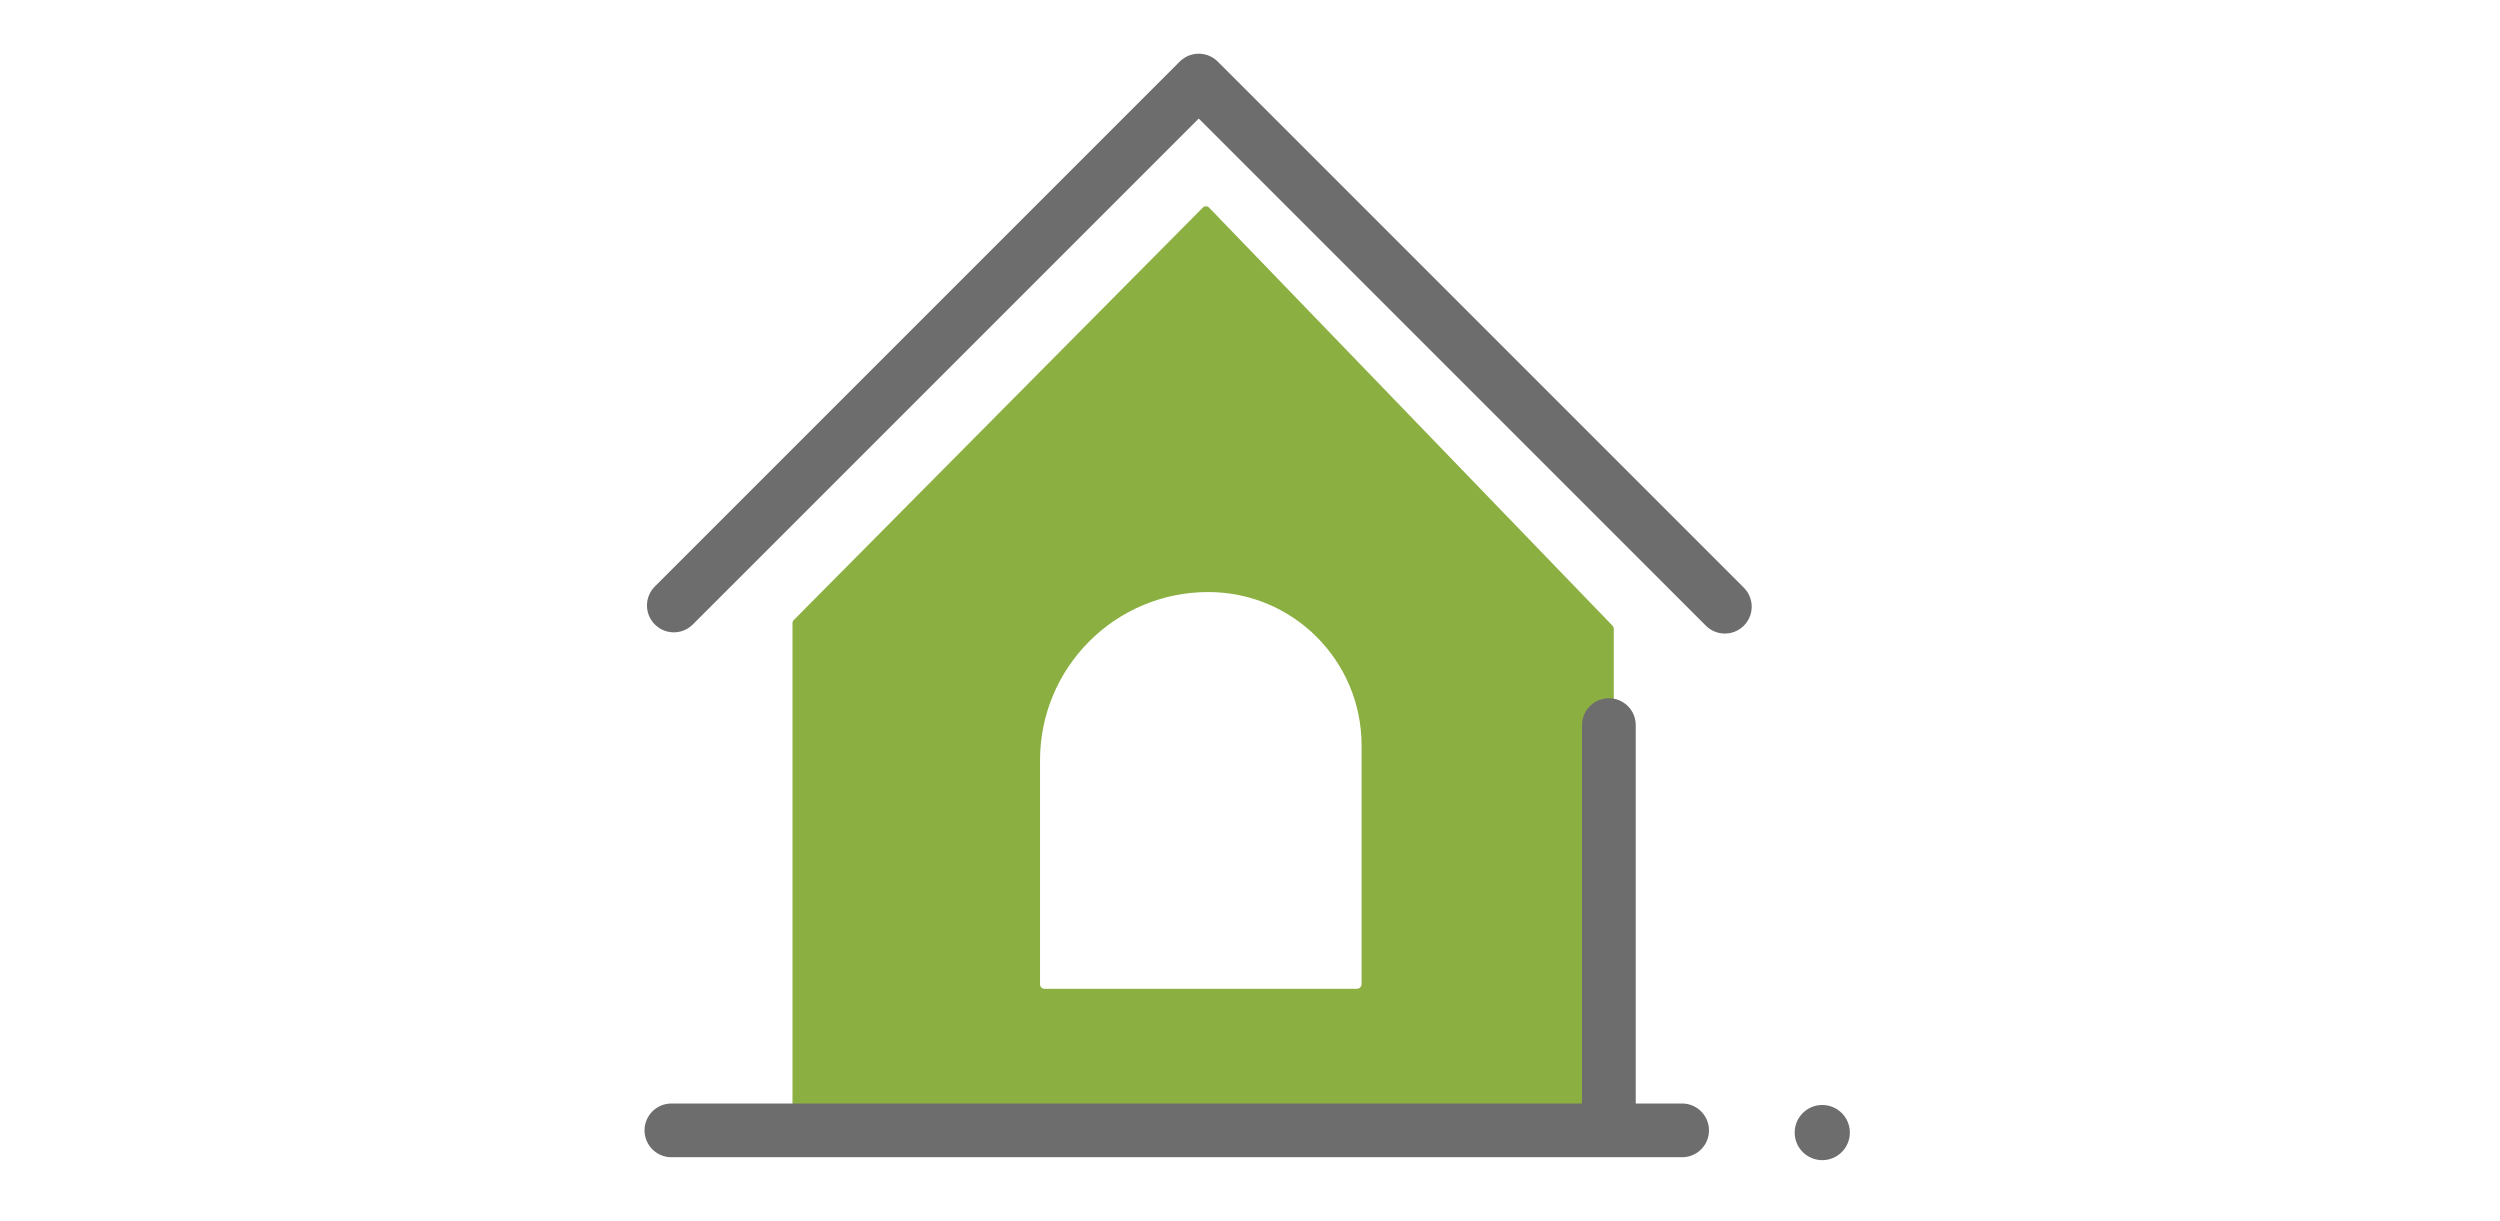
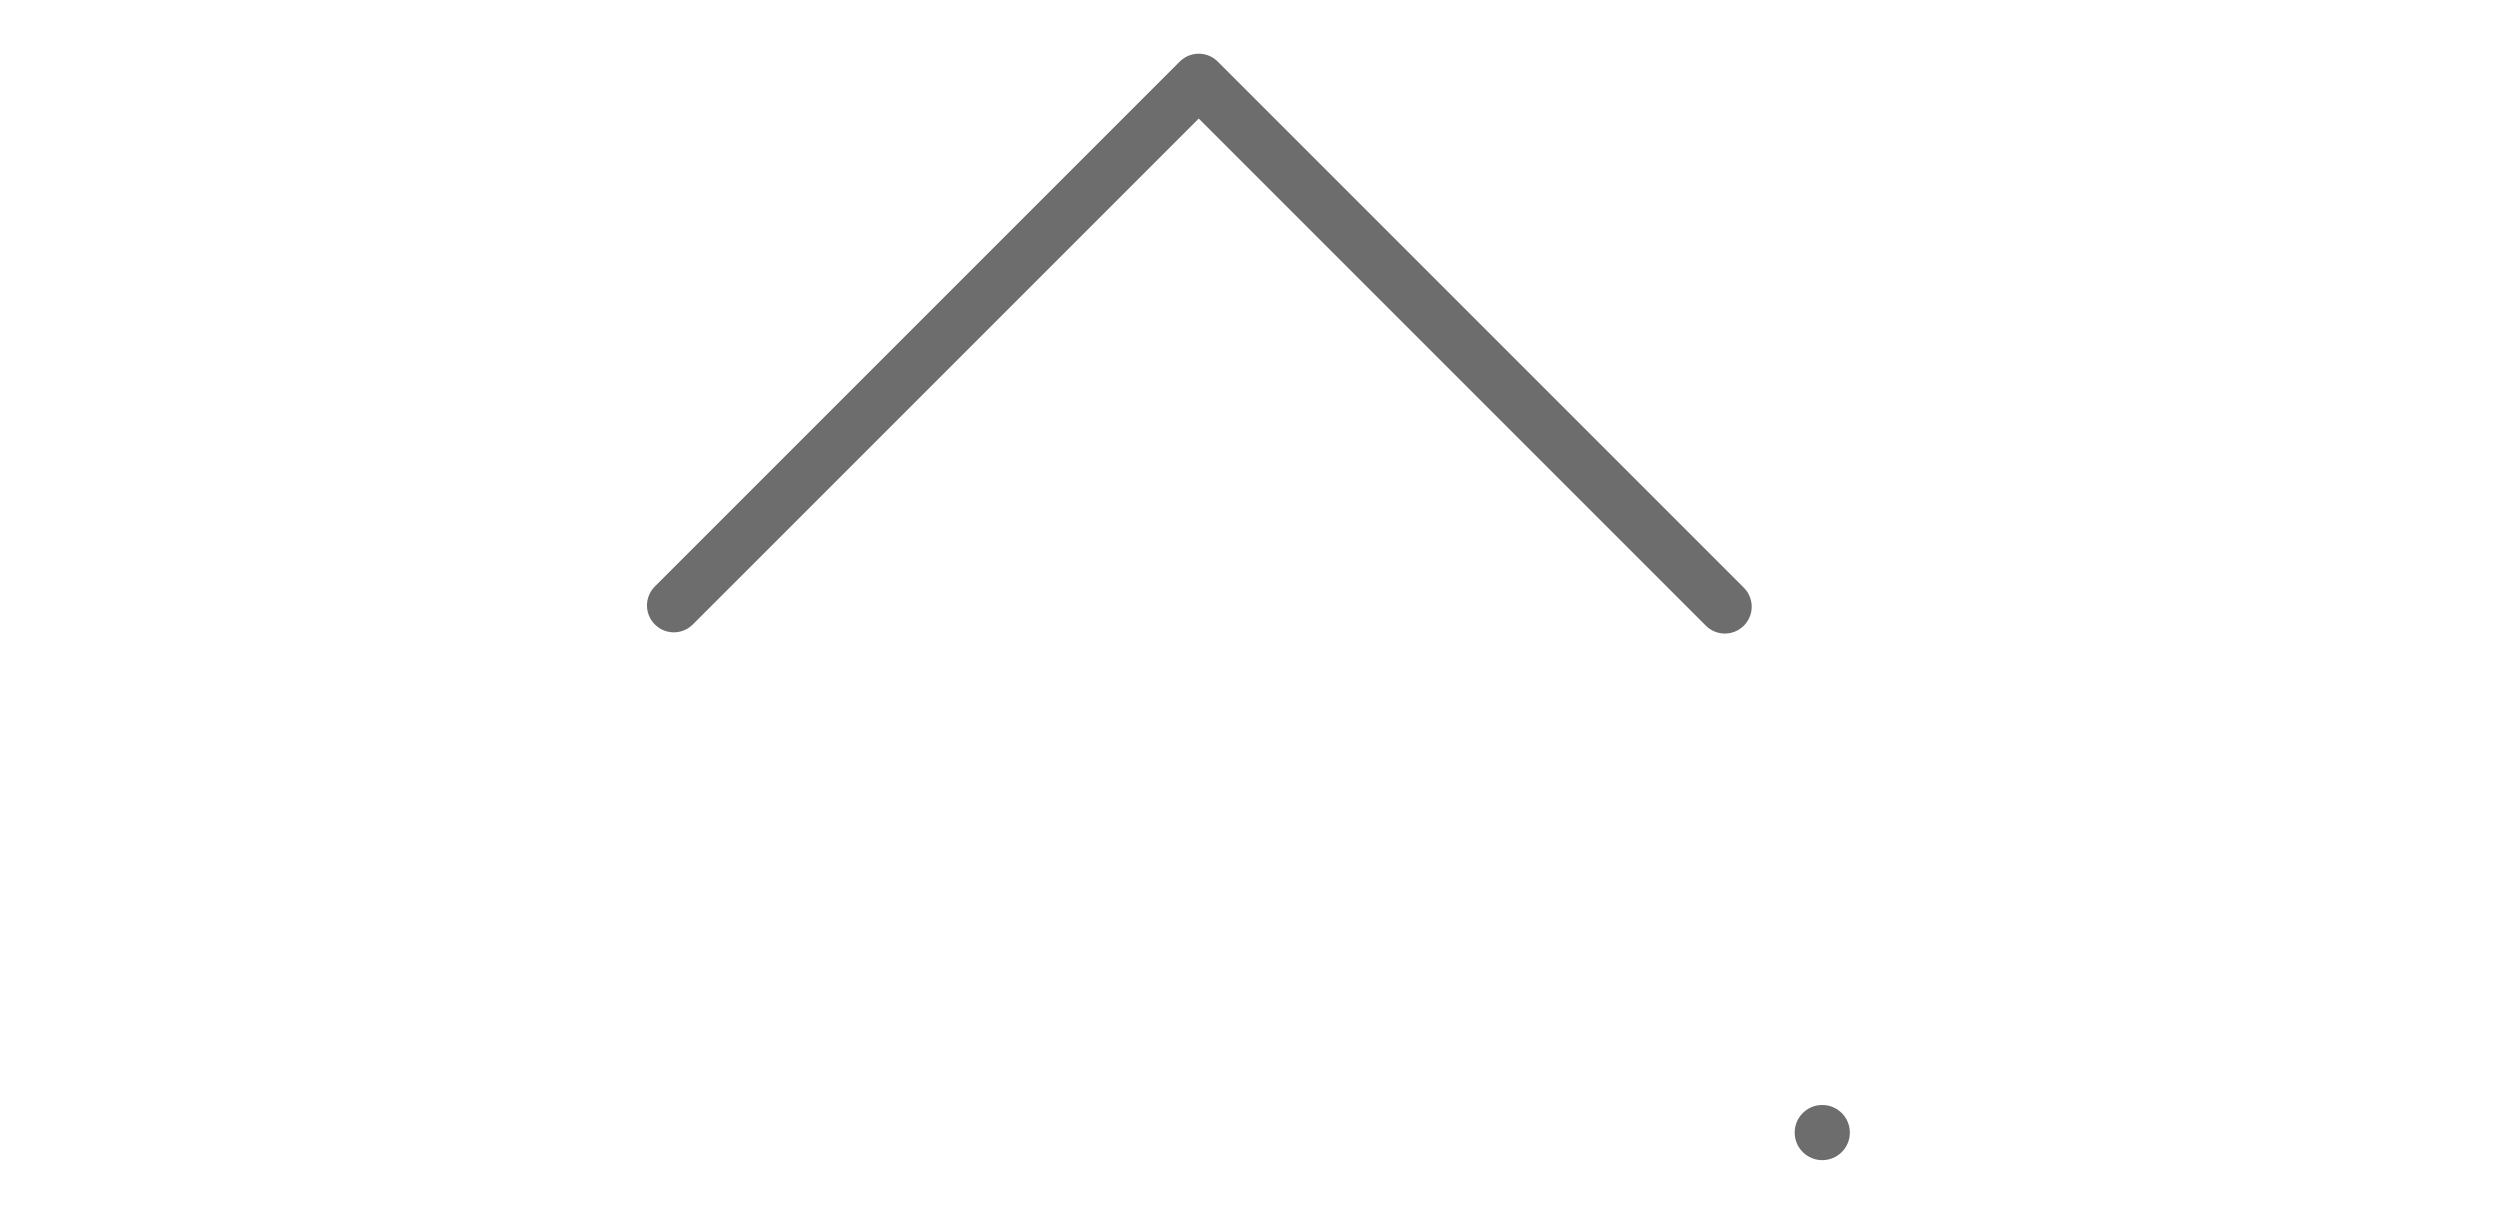
<svg xmlns="http://www.w3.org/2000/svg" version="1.1" id="Ebene_1" x="0px" y="0px" viewBox="0 0 1024 500" style="enable-background:new 0 0 1024 500;" xml:space="preserve">
  <style type="text/css"> .st0{fill:none;stroke:#6D6D6D;stroke-width:22;stroke-linecap:round;stroke-linejoin:round;stroke-miterlimit:10;} .st1{fill:#8CAF41;} .st2{fill:#6D6D6D;} </style>
  <polyline class="st0" points="276,248 491,33 706.5,248.5 " />
-   <path class="st1" d="M492.7,85L325.1,254c-0.3,0.3-0.5,0.8-0.5,1.3v213.3c0,1,0.8,1.8,1.8,1.8h332.8c1,0,1.8-0.8,1.8-1.8V257.6 c0-0.5-0.2-0.9-0.5-1.3L495.3,85.1C494.6,84.3,493.4,84.3,492.7,85z M555.8,405h-128c-1,0-1.8-0.8-1.8-1.8v-91.8 c0-38,30.8-68.9,68.9-68.9h0c34.7,0,62.8,28.1,62.8,62.8v97.9C557.6,404.2,556.8,405,555.8,405z" />
-   <polyline class="st0" points="275,463 689,463 659,463 659,297 " />
  <circle class="st2" cx="746.4" cy="463.9" r="11.3" />
</svg>